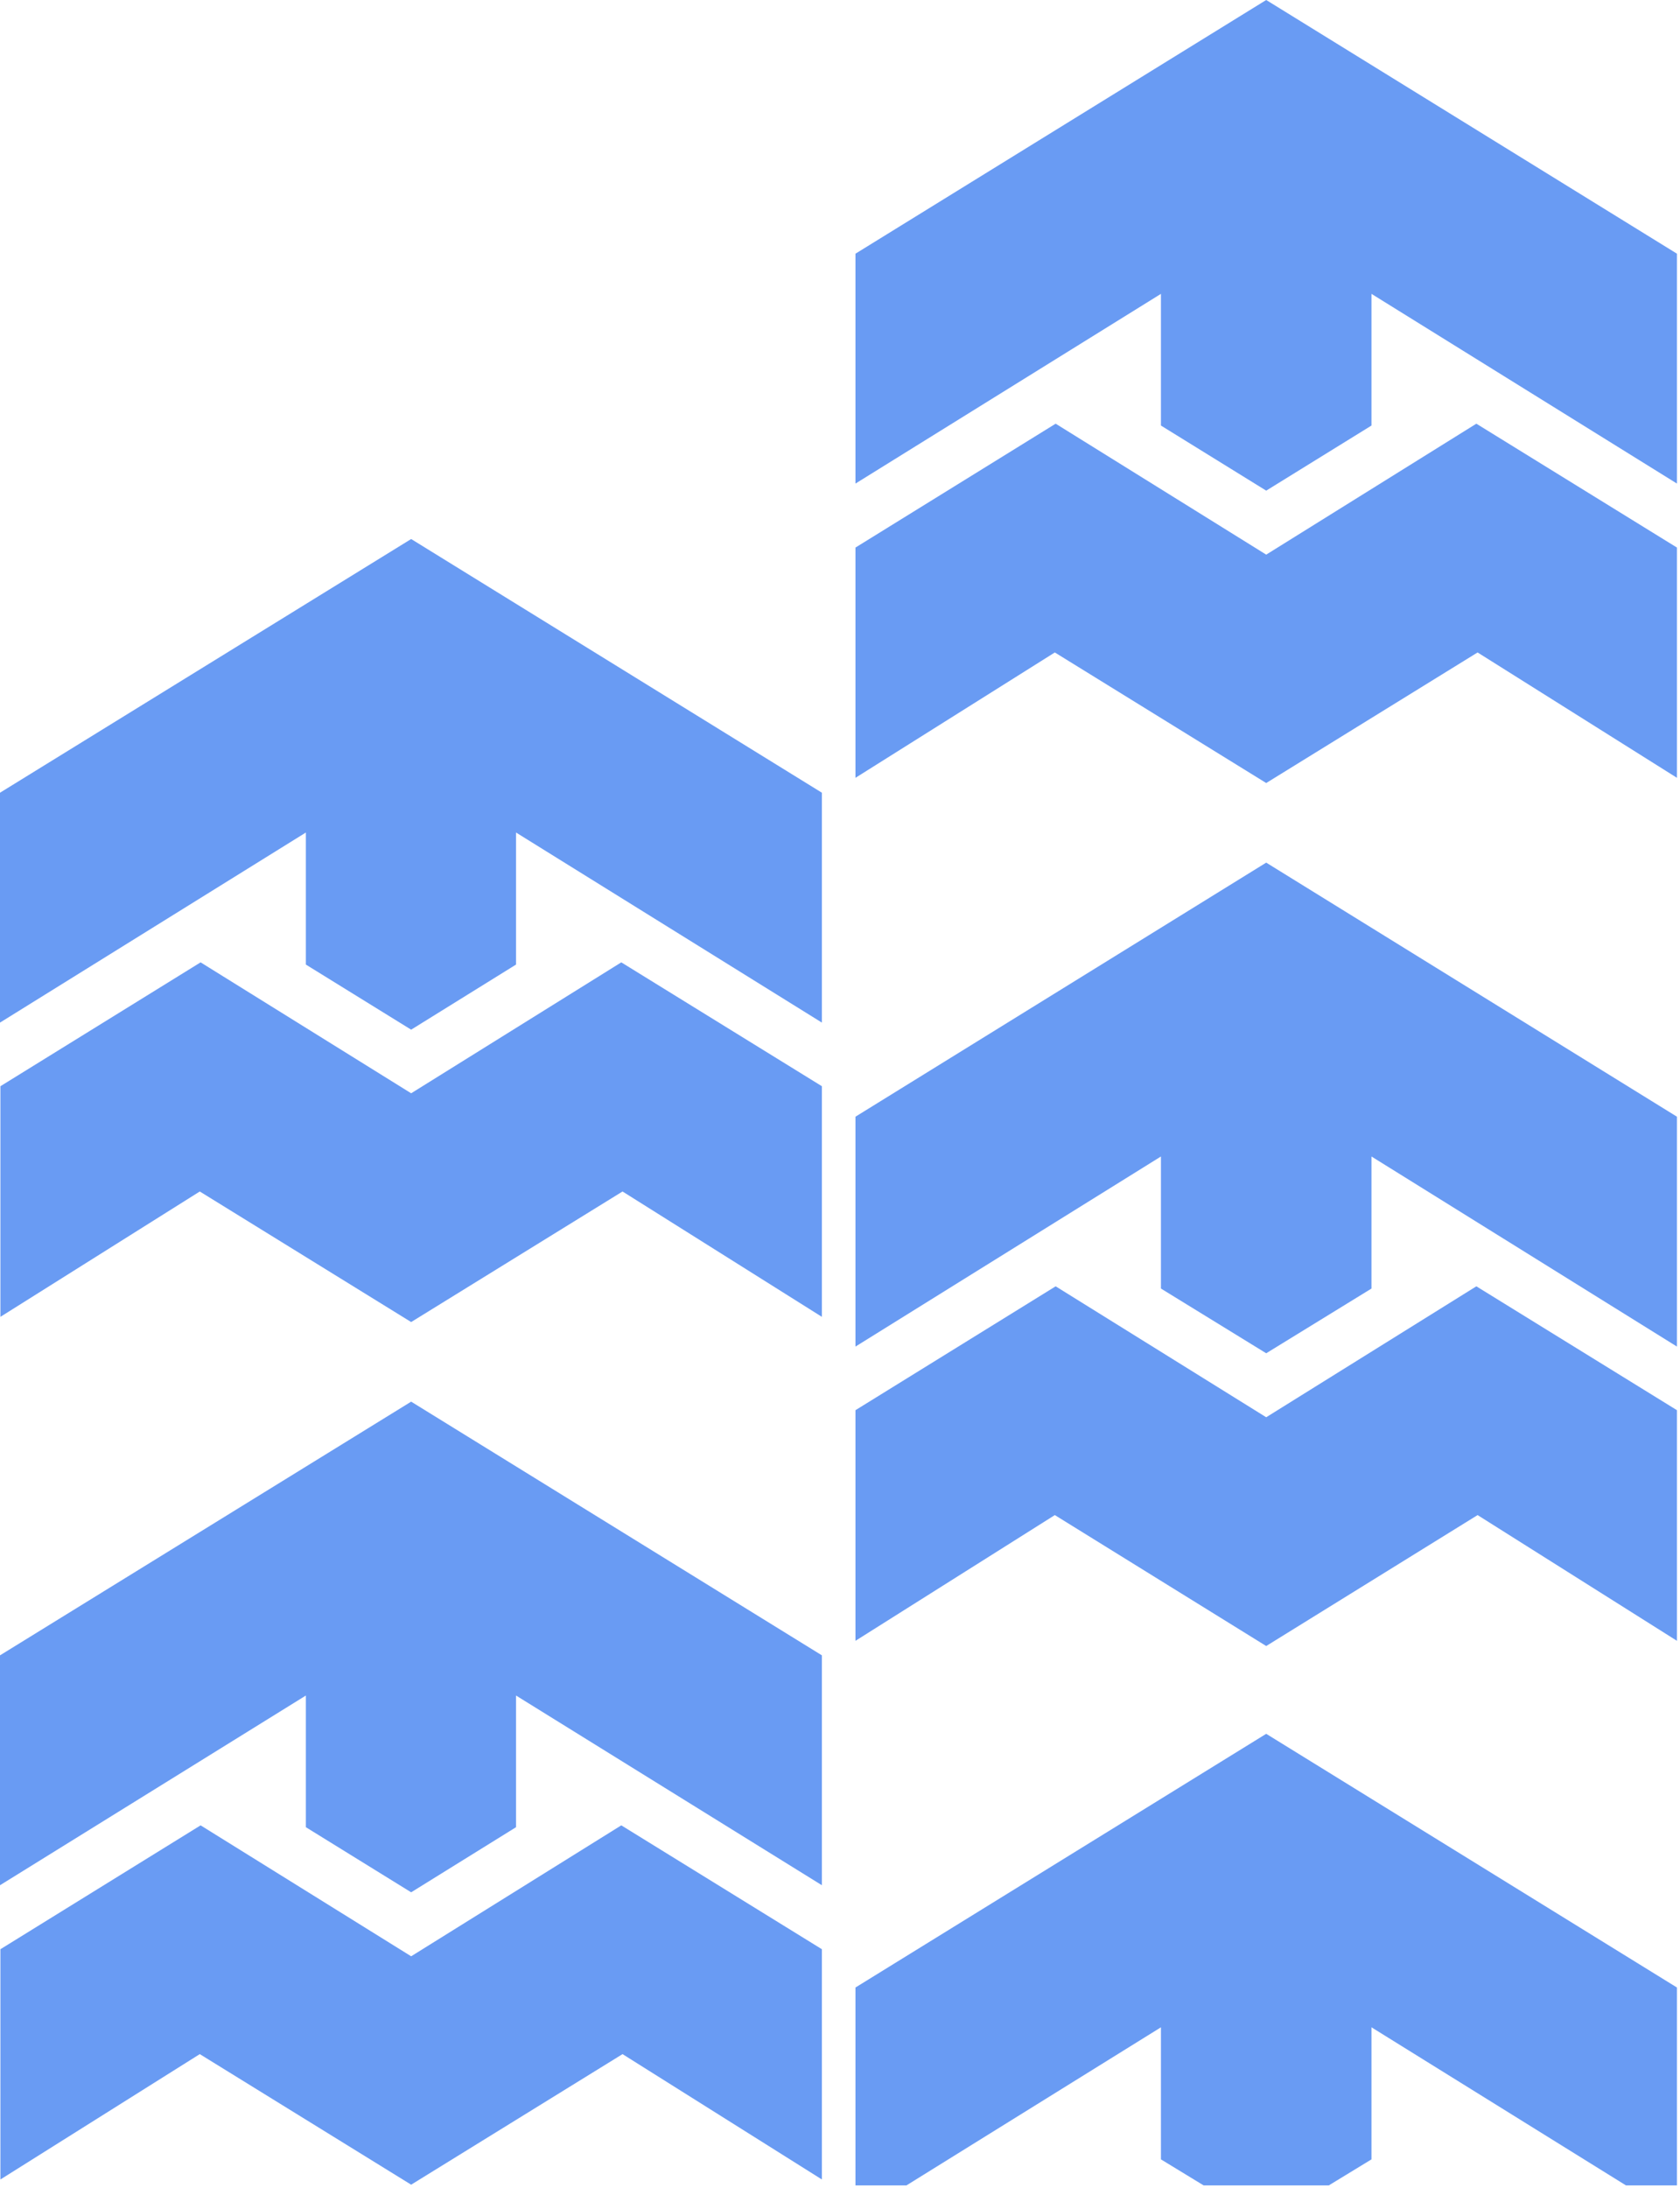
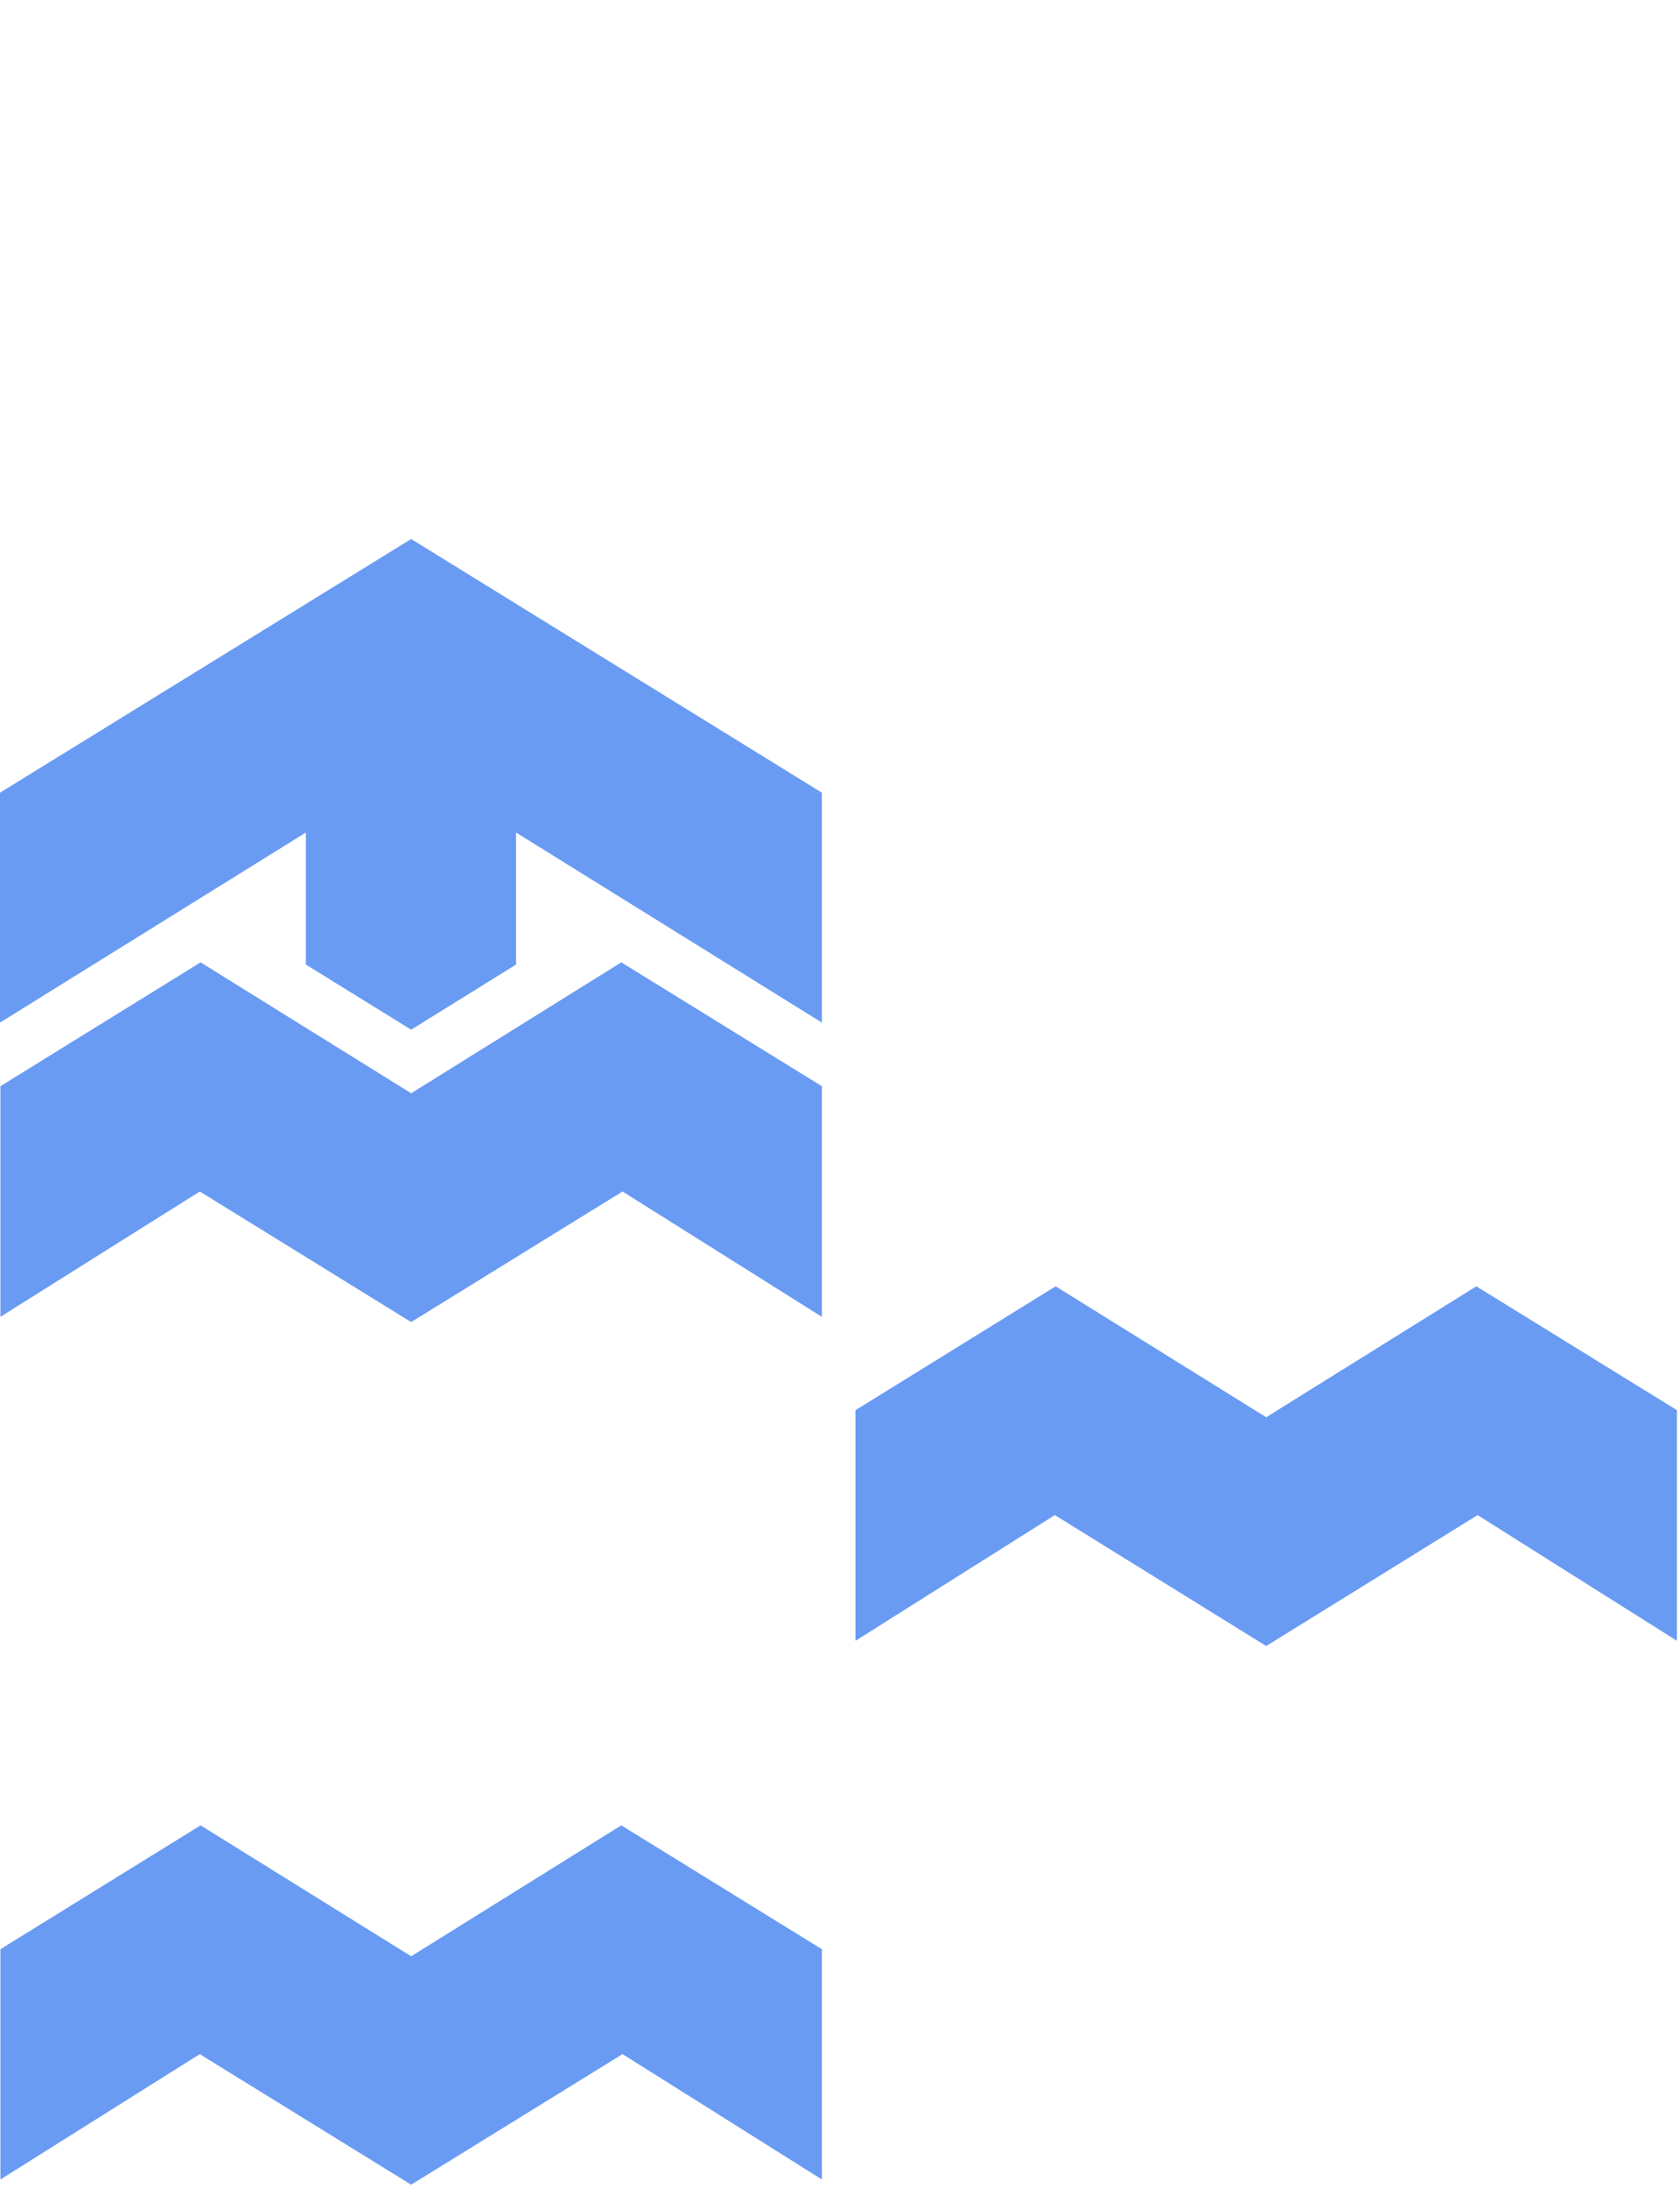
<svg xmlns="http://www.w3.org/2000/svg" width="212" height="276" viewBox="0 0 212 276" fill="none">
  <path d="M51.884 68L0 100.004V129.005L38.599 105.025V121.685L51.884 129.897L65.116 121.685V105.025L103.715 129.005V100.004L51.884 68Z" fill="#699BF3" />
  <path d="M78.401 121.404L51.884 137.922L25.314 121.404L0.052 137.031V166.125L25.21 150.311L51.884 166.782L78.558 150.311L103.715 166.125V137.031L78.401 121.404Z" fill="#699BF3" />
-   <path d="M51.884 176.824L0 208.828V237.829L38.599 213.897V230.509L51.884 238.721L65.116 230.509V213.897L103.715 237.829V208.828L51.884 176.824Z" fill="#699BF3" />
  <path d="M78.401 230.274L51.884 246.793L25.314 230.274L0.052 245.901V274.949L25.21 259.135L51.884 275.606L78.558 259.135L103.715 274.949V245.901L78.401 230.274Z" fill="#699BF3" />
-   <path d="M159.783 0L107.952 32.004V61.005L146.499 37.072V53.684L159.783 61.897L173.068 53.684V37.072L211.615 61.005V32.004L159.783 0Z" fill="#699BF3" />
-   <path d="M186.301 53.45L159.783 69.969L133.214 53.45L107.952 69.077V98.125L133.109 82.31L159.783 98.782L186.458 82.31L211.615 98.125V69.077L186.301 53.45Z" fill="#699BF3" />
-   <path d="M159.783 108.824L107.952 140.875V169.876L146.499 145.896V162.555L159.783 170.72L173.068 162.555V145.896L211.615 169.876V140.875L159.783 108.824Z" fill="#699BF3" />
  <path d="M186.301 162.273L159.783 178.792L133.214 162.273L107.952 177.9V206.995L133.109 191.134L159.783 207.652L186.458 191.134L211.615 206.995V177.9L186.301 162.273Z" fill="#699BF3" />
-   <path d="M107.952 250.731V275.696H114.385L146.499 255.752V272.412L151.886 275.696H167.681L173.068 272.412V255.752L205.182 275.696H211.615V250.731L159.783 218.727L107.952 250.731Z" fill="#699BF3" />
</svg>